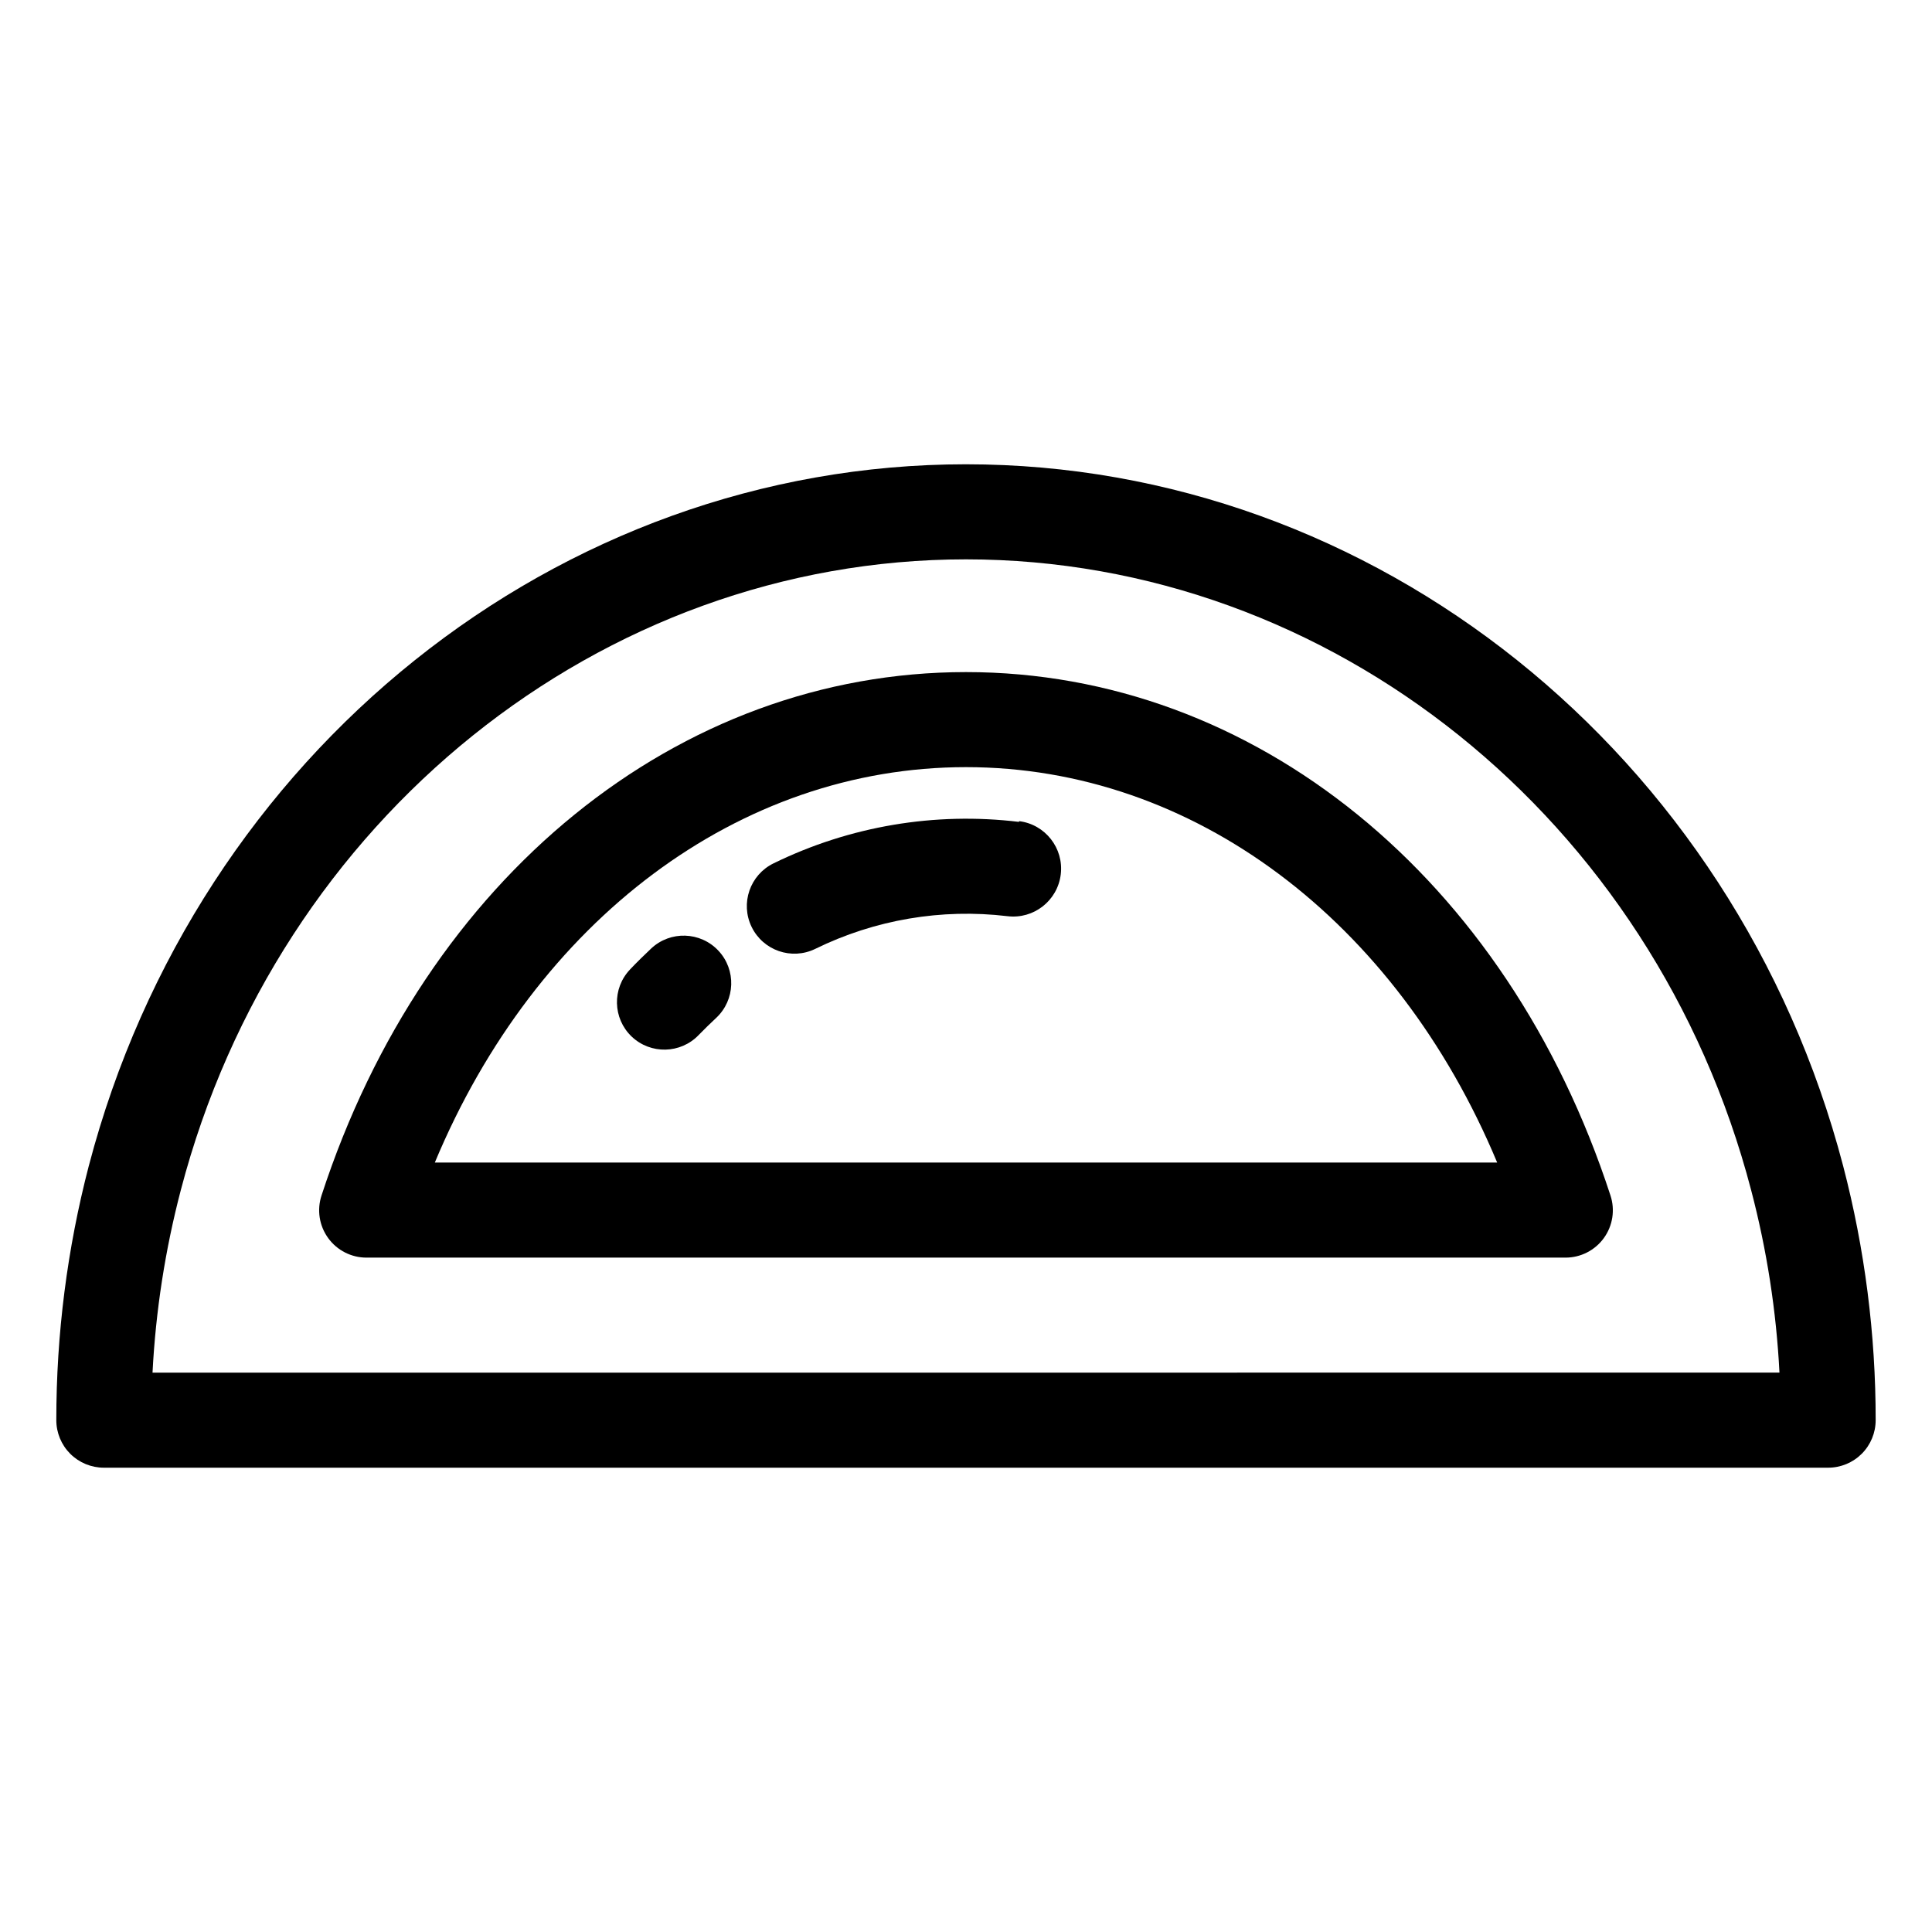
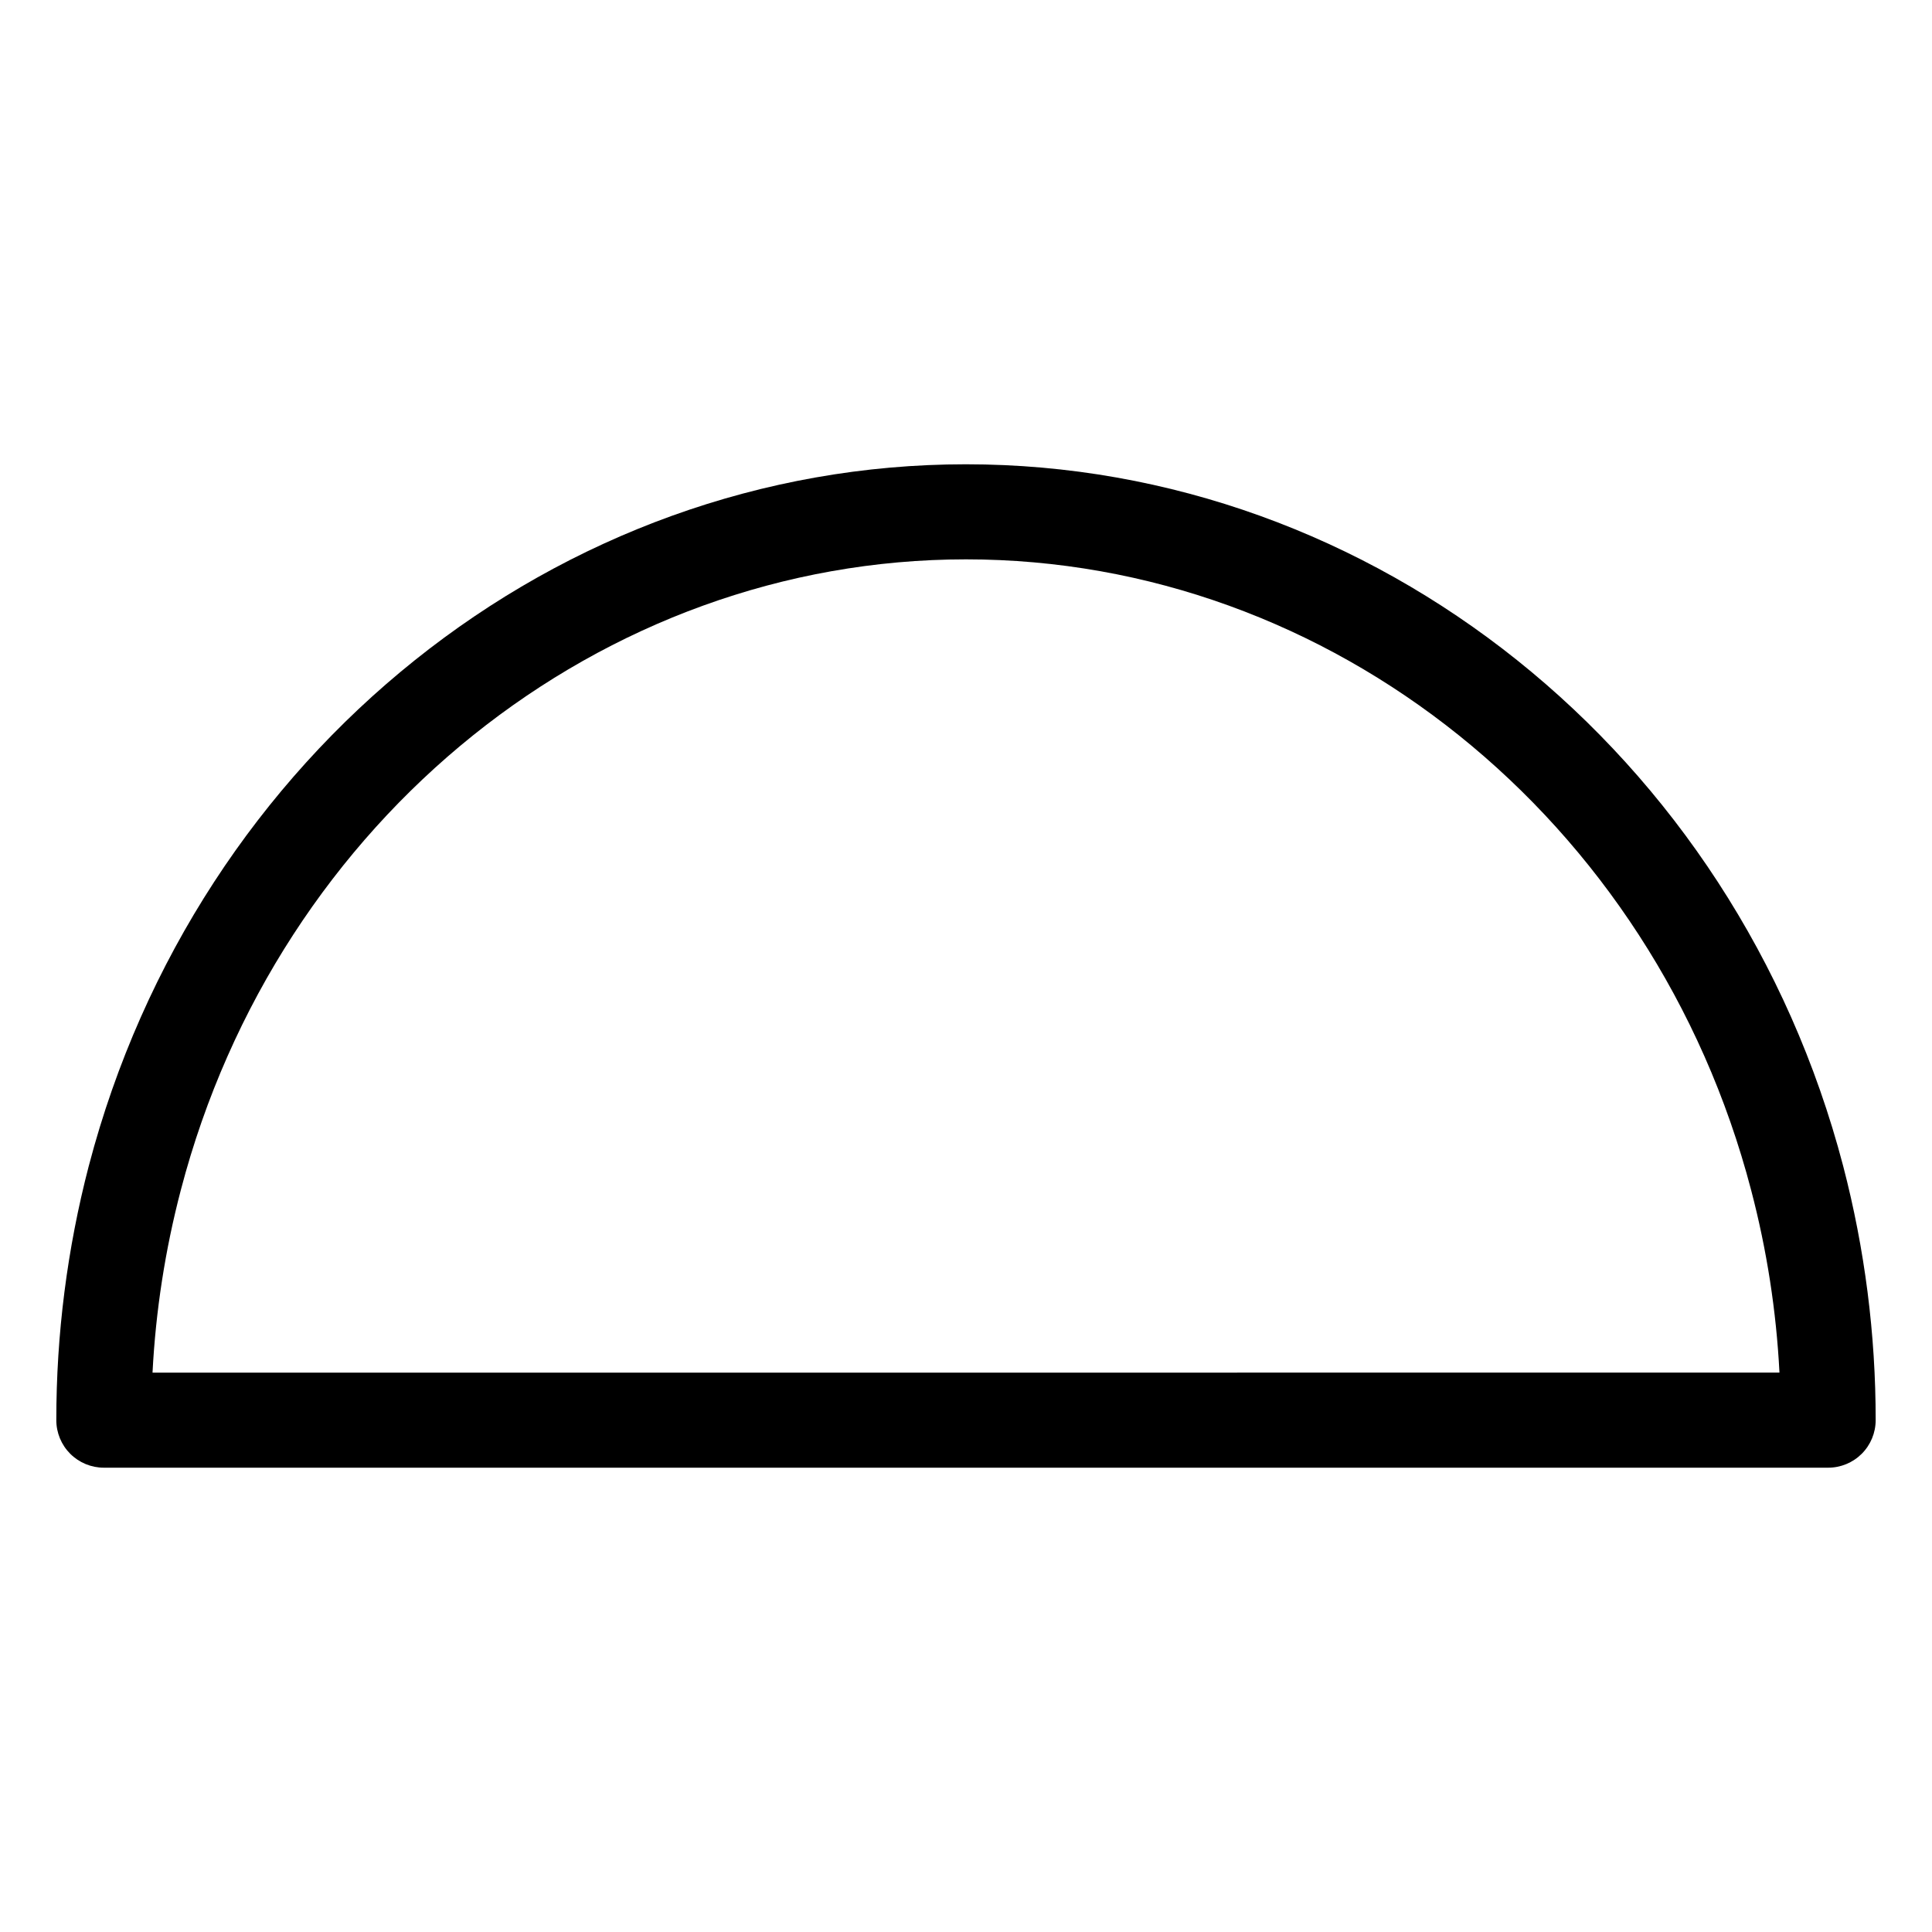
<svg xmlns="http://www.w3.org/2000/svg" fill="#000000" width="800px" height="800px" version="1.1" viewBox="144 144 512 512">
  <g>
    <path d="m400 267.04c-108.22 0-203.79 76.477-232.46 185.91h-0.004c-5.731 22.012-8.625 44.664-8.613 67.41 0 3.34 1.328 6.543 3.688 8.906 2.363 2.359 5.566 3.688 8.906 3.688h456.96c3.34 0 6.543-1.328 8.906-3.688 2.363-2.363 3.688-5.566 3.688-8.906 0.02-22.73-2.879-45.367-8.613-67.359-28.668-109.48-124.24-185.96-232.46-185.96zm-215.58 240.72c0.84-16.352 3.356-32.574 7.508-48.414 25.742-98.395 111.34-167.11 208.07-167.11 96.73 0 182.33 68.719 208.07 167.16 4.156 15.82 6.672 32.027 7.508 48.363z" />
-     <path d="m400 322.11c-76.328 0-143.33 54.41-170.79 138.7-1.262 3.828-0.609 8.027 1.758 11.293 2.363 3.262 6.152 5.191 10.184 5.18h317.7c4.027 0.012 7.816-1.918 10.184-5.18 2.363-3.266 3.016-7.465 1.754-11.293-27.457-84.289-94.465-138.7-170.79-138.7zm-140.77 129.98c26.801-64.234 80.609-104.79 140.77-104.79s113.96 40.559 140.77 104.79z" />
-     <path d="m414.05 361.81c-22.285-2.695-44.875 1.117-65.043 10.984-6.258 3.047-8.863 10.59-5.816 16.852 3.047 6.262 10.59 8.867 16.852 5.82 15.785-7.746 33.477-10.758 50.934-8.668 6.957 0.852 13.285-4.102 14.133-11.059 0.848-6.953-4.102-13.281-11.059-14.129z" />
-     <path d="m316.57 395.36c-1.914 1.812-3.777 3.629-5.594 5.543h0.004c-4.793 5.023-4.613 12.98 0.402 17.785 5.027 4.789 12.98 4.609 17.785-0.406 1.512-1.562 3.074-3.074 4.637-4.535l-0.004 0.004c5.078-4.758 5.34-12.734 0.582-17.812-4.758-5.078-12.734-5.336-17.812-0.578z" />
  </g>
</svg>